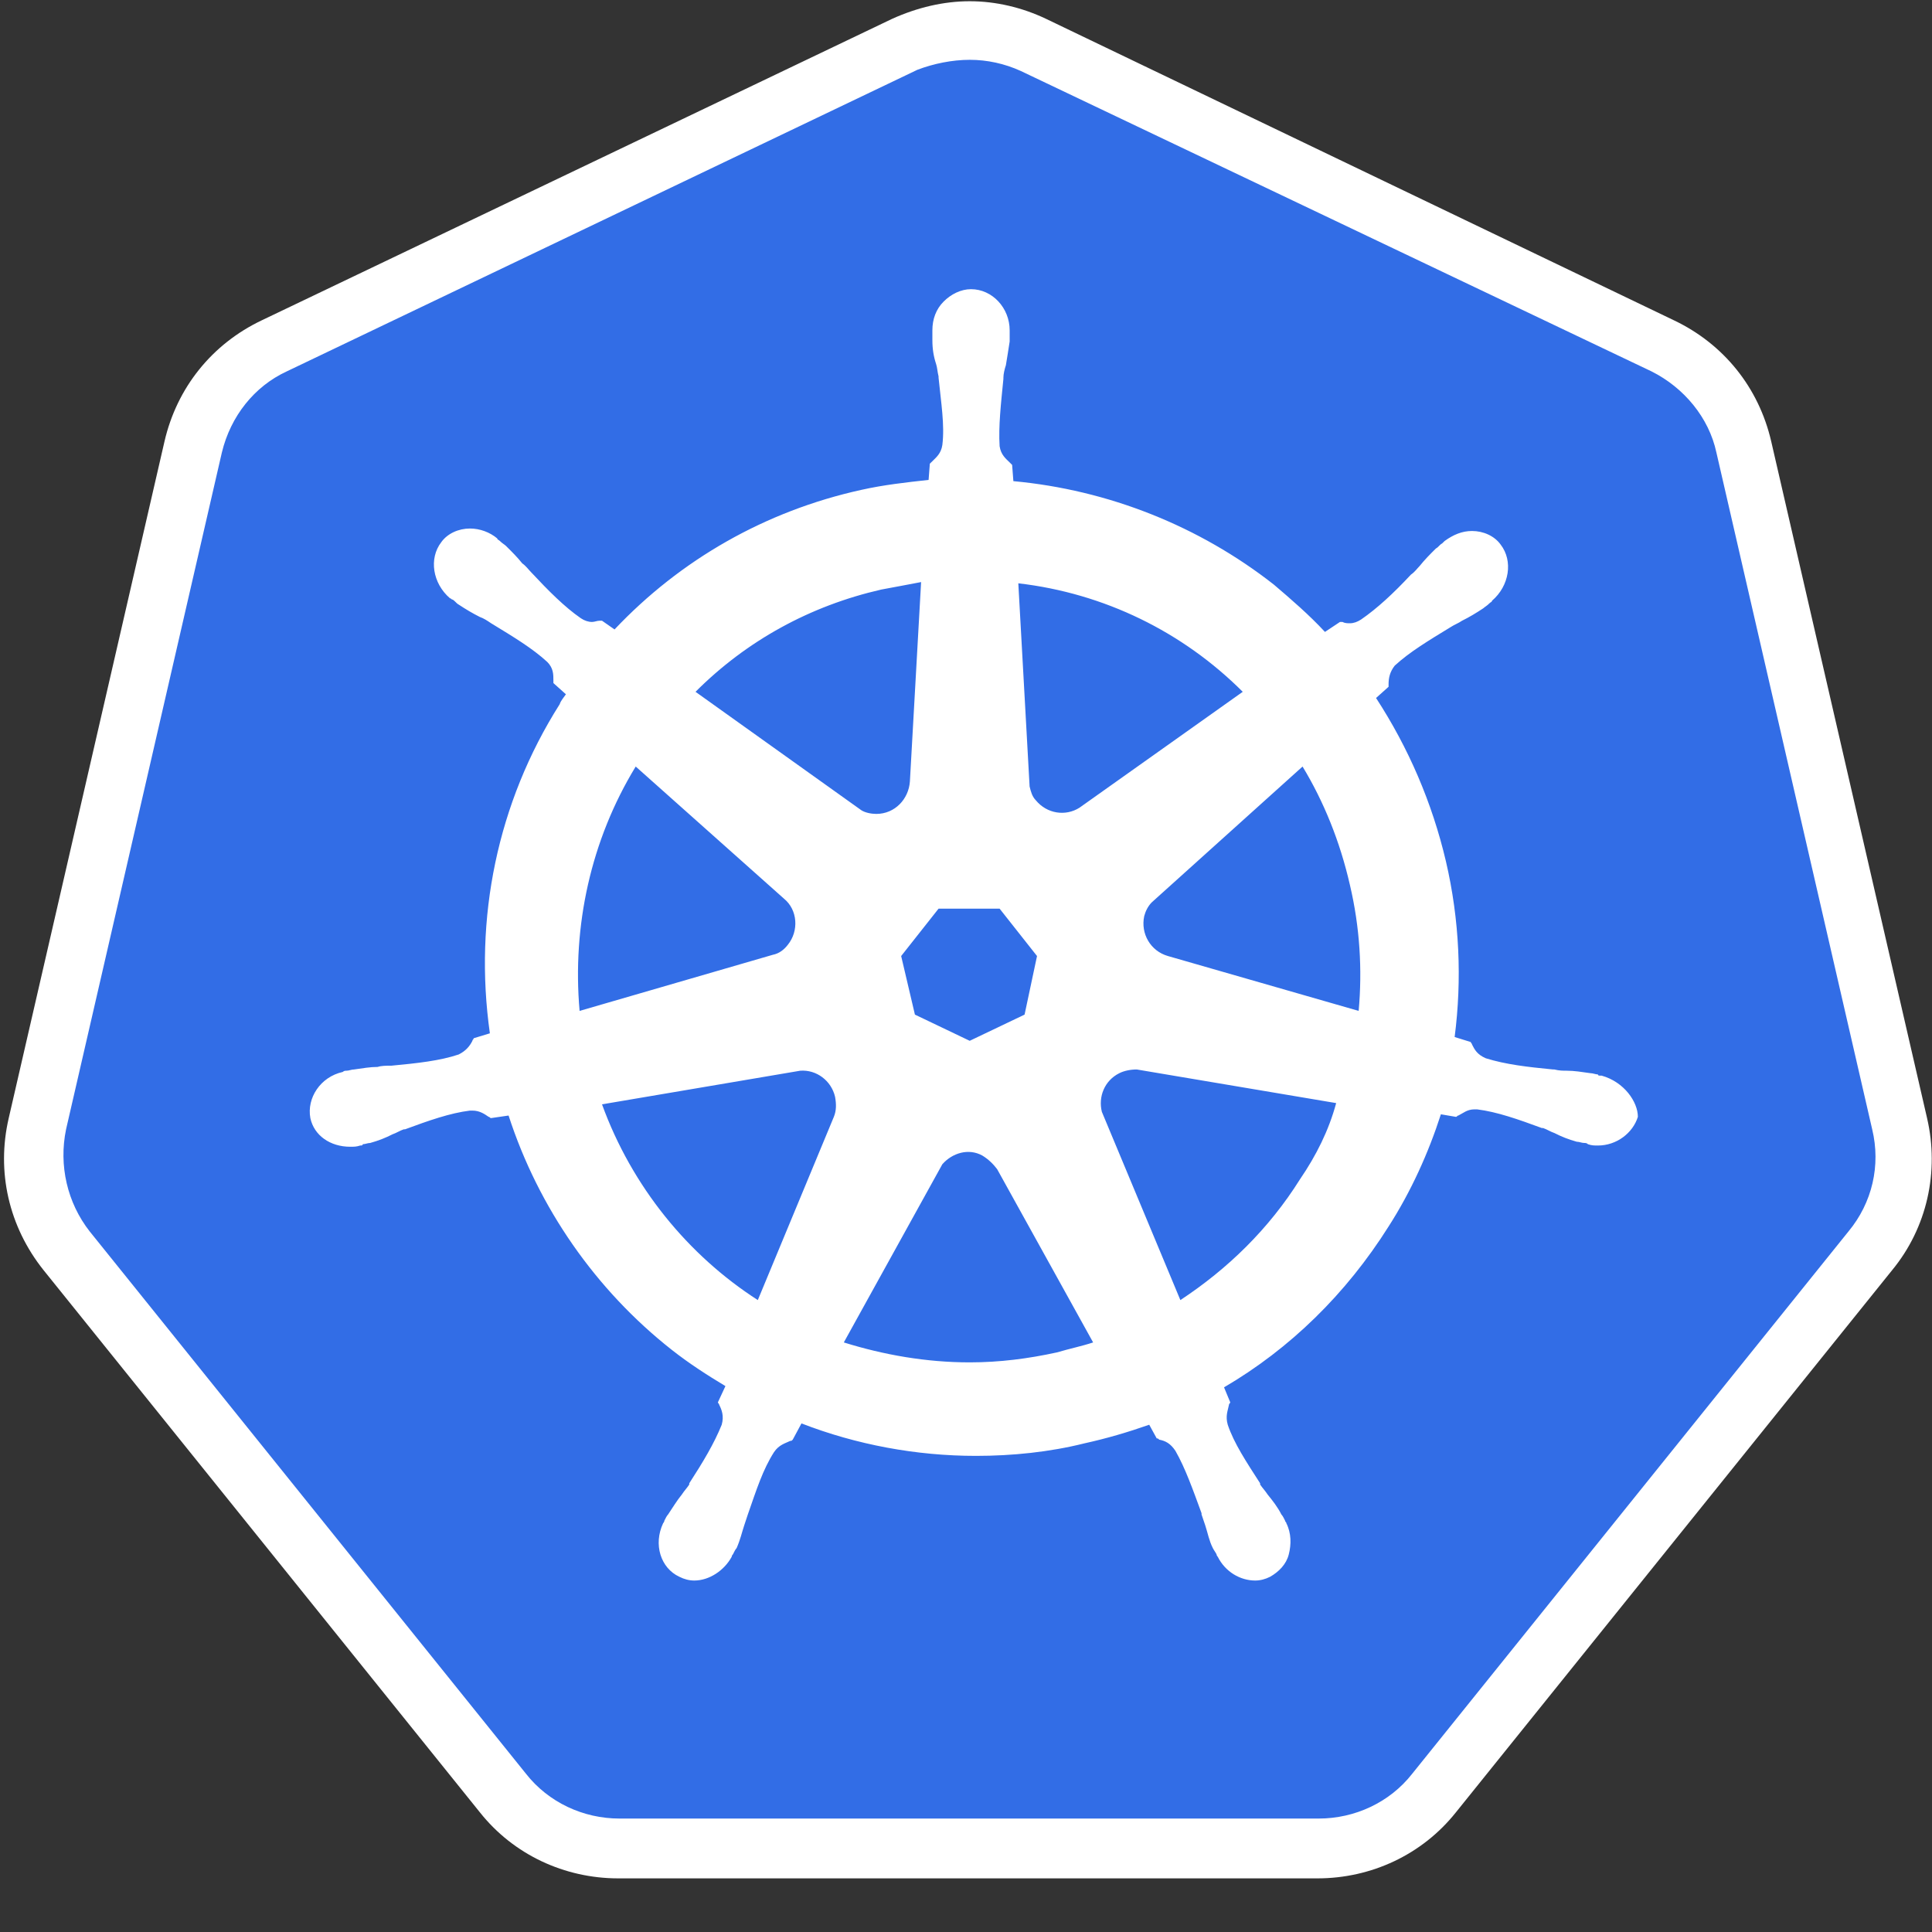
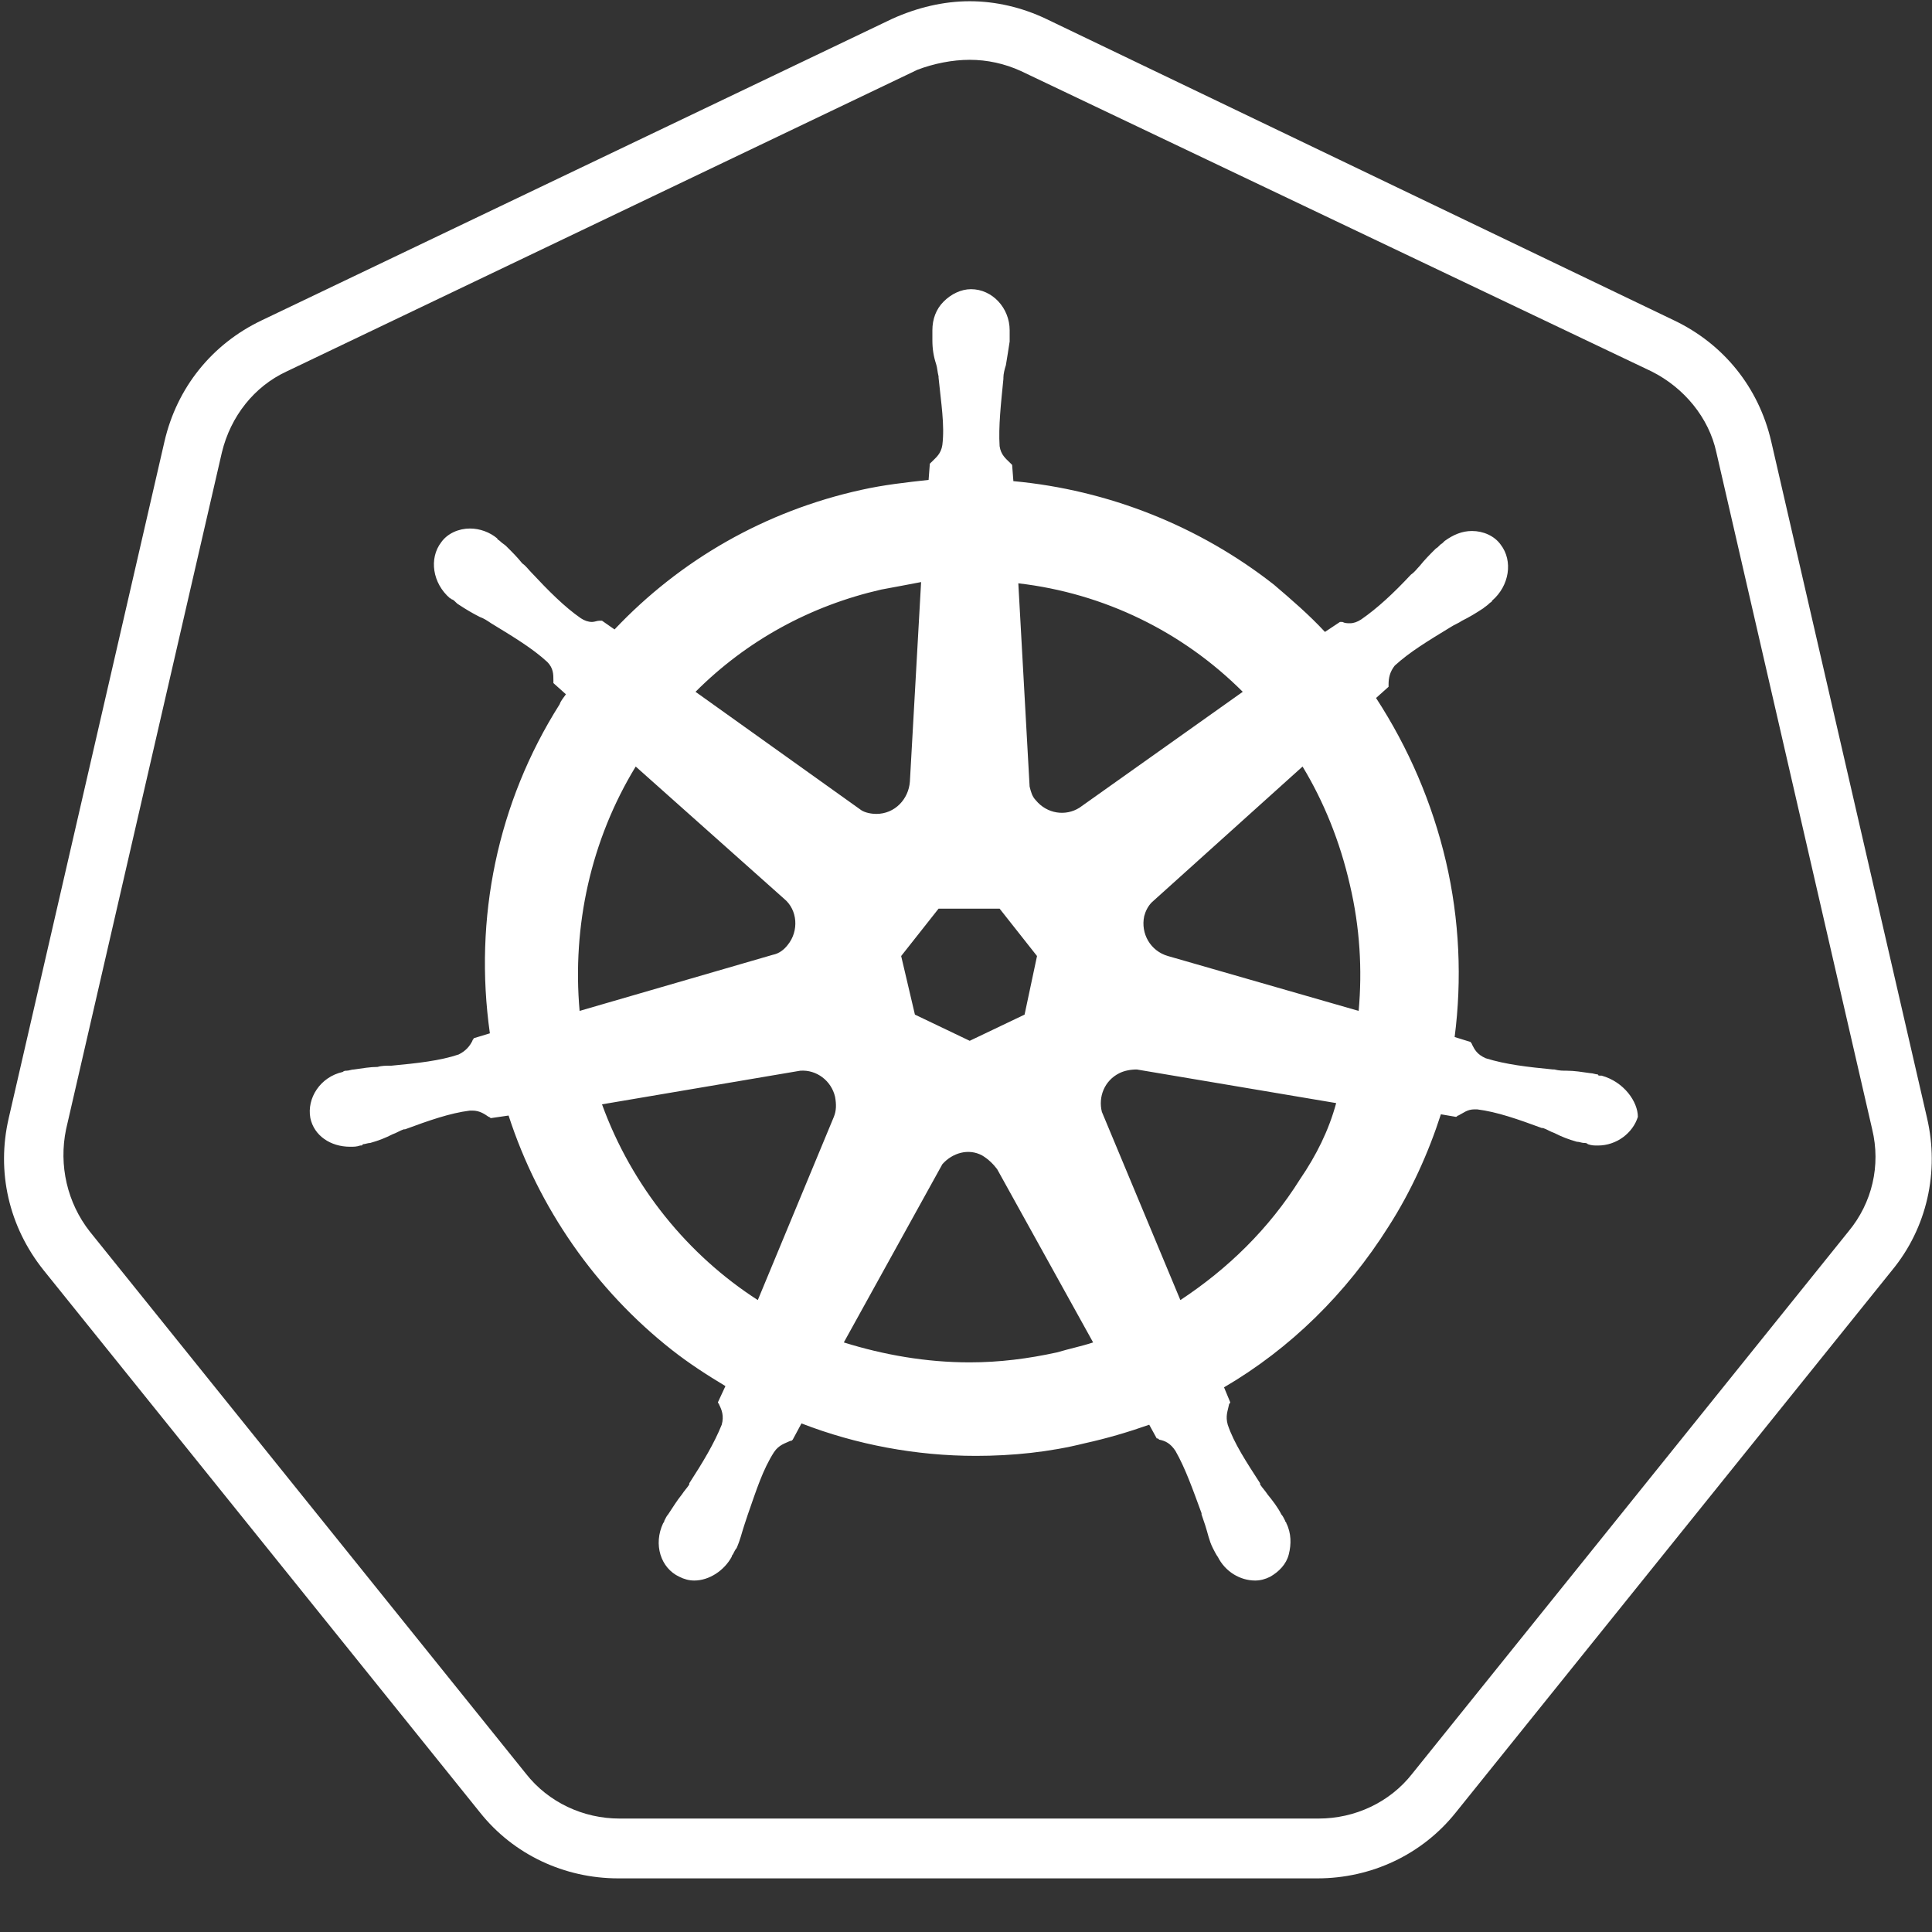
<svg xmlns="http://www.w3.org/2000/svg" width="25" height="25" viewBox="0 0 25 25" fill="none">
  <rect x="0" y="0" width="25" height="25" fill="#333333" stroke="none" />
  <g clip-path="url(#clip0_27_179)">
-     <path d="M8.016 23.919C7.435 23.919 6.887 23.661 6.516 23.194L0.871 16.177C0.5 15.71 0.355 15.113 0.5 14.532L2.516 5.774C2.645 5.194 3.032 4.726 3.564 4.468L11.726 0.565C11.984 0.435 12.274 0.371 12.565 0.371C12.855 0.371 13.145 0.435 13.403 0.565L21.564 4.452C22.097 4.71 22.484 5.177 22.613 5.758L24.629 14.516C24.758 15.097 24.629 15.694 24.258 16.161L18.613 23.177C18.242 23.629 17.694 23.903 17.113 23.903L8.016 23.919Z" fill="#326DE6" />
    <path d="M12.548 0.774C12.774 0.774 13 0.823 13.21 0.919L21.371 4.806C21.79 5.016 22.113 5.403 22.21 5.855L24.226 14.613C24.339 15.081 24.226 15.565 23.919 15.935L18.274 22.952C17.984 23.323 17.532 23.532 17.064 23.532H8.016C7.548 23.532 7.097 23.323 6.806 22.952L1.161 15.935C0.871 15.565 0.758 15.081 0.855 14.613L2.871 5.855C2.984 5.387 3.29 5 3.71 4.806L11.871 0.903C12.081 0.823 12.323 0.774 12.548 0.774ZM12.548 0.016C12.21 0.016 11.871 0.097 11.548 0.242L3.387 4.145C2.742 4.452 2.29 5.016 2.129 5.71L0.113 14.468C-0.048 15.161 0.113 15.871 0.564 16.436L6.21 23.452C6.645 24 7.306 24.306 8 24.306H17.048C17.742 24.306 18.403 24 18.839 23.452L24.484 16.436C24.936 15.887 25.097 15.161 24.936 14.468L22.919 5.71C22.758 5.016 22.306 4.452 21.661 4.145L13.532 0.242C13.226 0.097 12.887 0.016 12.548 0.016Z" fill="white" />
-     <path d="M20.726 13.919C20.71 13.919 20.71 13.919 20.726 13.919H20.71C20.694 13.919 20.677 13.919 20.677 13.903C20.645 13.903 20.613 13.887 20.581 13.887C20.468 13.871 20.371 13.855 20.274 13.855C20.226 13.855 20.177 13.855 20.113 13.839H20.097C19.758 13.806 19.484 13.774 19.226 13.694C19.113 13.645 19.081 13.581 19.048 13.516C19.048 13.5 19.032 13.5 19.032 13.484L18.823 13.419C18.919 12.677 18.887 11.903 18.71 11.145C18.532 10.387 18.226 9.677 17.806 9.032L17.968 8.887V8.855C17.968 8.774 17.984 8.694 18.048 8.613C18.242 8.435 18.484 8.29 18.774 8.113C18.823 8.081 18.871 8.065 18.919 8.032C19.016 7.984 19.097 7.935 19.194 7.871C19.21 7.855 19.242 7.839 19.274 7.806C19.29 7.79 19.306 7.79 19.306 7.774C19.532 7.581 19.581 7.258 19.419 7.048C19.339 6.935 19.194 6.871 19.048 6.871C18.919 6.871 18.806 6.919 18.694 7C18.677 7.016 18.677 7.016 18.661 7.032C18.629 7.048 18.613 7.081 18.581 7.097C18.5 7.177 18.436 7.242 18.371 7.323C18.339 7.355 18.306 7.403 18.258 7.435C18.032 7.677 17.823 7.871 17.613 8.016C17.564 8.048 17.516 8.065 17.468 8.065C17.436 8.065 17.403 8.065 17.371 8.048H17.339L17.145 8.177C16.936 7.952 16.71 7.758 16.484 7.565C15.516 6.806 14.339 6.339 13.113 6.226L13.097 6.016C13.081 6 13.081 6 13.065 5.984C13.016 5.935 12.952 5.887 12.935 5.774C12.919 5.516 12.952 5.226 12.984 4.903V4.887C12.984 4.839 13 4.774 13.016 4.726C13.032 4.629 13.048 4.532 13.065 4.419V4.323V4.274C13.065 3.984 12.839 3.742 12.565 3.742C12.435 3.742 12.306 3.806 12.21 3.903C12.113 4 12.065 4.129 12.065 4.274V4.306V4.403C12.065 4.516 12.081 4.613 12.113 4.71C12.129 4.758 12.129 4.806 12.145 4.871V4.887C12.177 5.21 12.226 5.5 12.194 5.758C12.177 5.871 12.113 5.919 12.065 5.968C12.048 5.984 12.048 5.984 12.032 6L12.016 6.21C11.726 6.242 11.435 6.274 11.145 6.339C9.903 6.613 8.806 7.242 7.952 8.145L7.79 8.032H7.758C7.726 8.032 7.694 8.048 7.661 8.048C7.613 8.048 7.564 8.032 7.516 8C7.306 7.855 7.097 7.645 6.871 7.403C6.839 7.371 6.806 7.323 6.758 7.29C6.694 7.21 6.629 7.145 6.548 7.065C6.532 7.048 6.5 7.032 6.468 7C6.452 6.984 6.435 6.984 6.435 6.968C6.339 6.887 6.21 6.839 6.081 6.839C5.935 6.839 5.79 6.903 5.71 7.016C5.548 7.226 5.597 7.548 5.823 7.742C5.839 7.742 5.839 7.758 5.855 7.758C5.887 7.774 5.903 7.806 5.935 7.823C6.032 7.887 6.113 7.935 6.21 7.984C6.258 8 6.306 8.032 6.355 8.065C6.645 8.242 6.887 8.387 7.081 8.565C7.161 8.645 7.161 8.726 7.161 8.806V8.839L7.323 8.984C7.29 9.032 7.258 9.065 7.242 9.113C6.435 10.387 6.129 11.887 6.339 13.371L6.129 13.435C6.129 13.452 6.113 13.452 6.113 13.468C6.081 13.532 6.032 13.597 5.935 13.645C5.694 13.726 5.403 13.758 5.064 13.79H5.048C5 13.79 4.935 13.79 4.887 13.806C4.79 13.806 4.694 13.823 4.581 13.839C4.548 13.839 4.516 13.855 4.484 13.855C4.468 13.855 4.452 13.855 4.435 13.871C4.145 13.935 3.968 14.21 4.016 14.468C4.064 14.694 4.274 14.839 4.532 14.839C4.581 14.839 4.613 14.839 4.661 14.823C4.677 14.823 4.694 14.823 4.694 14.806C4.726 14.806 4.758 14.79 4.79 14.79C4.903 14.758 4.984 14.726 5.081 14.677C5.129 14.661 5.177 14.629 5.226 14.613H5.242C5.548 14.5 5.823 14.403 6.081 14.371H6.113C6.21 14.371 6.274 14.419 6.323 14.452C6.339 14.452 6.339 14.468 6.355 14.468L6.581 14.435C6.968 15.629 7.71 16.694 8.694 17.468C8.919 17.645 9.145 17.79 9.387 17.936L9.29 18.145C9.29 18.161 9.306 18.161 9.306 18.177C9.339 18.242 9.371 18.323 9.339 18.436C9.242 18.677 9.097 18.919 8.919 19.194V19.21C8.887 19.258 8.855 19.29 8.823 19.339C8.758 19.419 8.71 19.5 8.645 19.597C8.629 19.613 8.613 19.645 8.597 19.677C8.597 19.694 8.581 19.71 8.581 19.71C8.452 19.984 8.548 20.29 8.79 20.403C8.855 20.436 8.919 20.452 8.984 20.452C9.177 20.452 9.371 20.323 9.468 20.145C9.468 20.129 9.484 20.113 9.484 20.113C9.5 20.081 9.516 20.048 9.532 20.032C9.581 19.919 9.597 19.839 9.629 19.742C9.645 19.694 9.661 19.645 9.677 19.597C9.79 19.274 9.871 19.016 10.016 18.79C10.081 18.694 10.161 18.677 10.226 18.645C10.242 18.645 10.242 18.645 10.258 18.629L10.371 18.419C11.081 18.694 11.855 18.839 12.629 18.839C13.097 18.839 13.581 18.79 14.032 18.677C14.323 18.613 14.597 18.532 14.871 18.436L14.968 18.613C14.984 18.613 14.984 18.613 15 18.629C15.081 18.645 15.145 18.677 15.21 18.774C15.339 19 15.435 19.274 15.548 19.581V19.597C15.565 19.645 15.581 19.694 15.597 19.742C15.629 19.839 15.645 19.936 15.694 20.032C15.71 20.064 15.726 20.081 15.742 20.113C15.742 20.129 15.758 20.145 15.758 20.145C15.855 20.339 16.048 20.452 16.242 20.452C16.306 20.452 16.371 20.436 16.436 20.403C16.548 20.339 16.645 20.242 16.677 20.113C16.71 19.984 16.71 19.839 16.645 19.71C16.645 19.694 16.629 19.694 16.629 19.677C16.613 19.645 16.597 19.613 16.581 19.597C16.532 19.5 16.468 19.419 16.403 19.339C16.371 19.29 16.339 19.258 16.306 19.21V19.194C16.129 18.919 15.968 18.677 15.887 18.436C15.855 18.323 15.887 18.258 15.903 18.177C15.903 18.161 15.919 18.161 15.919 18.145L15.839 17.952C16.694 17.452 17.419 16.742 17.968 15.871C18.258 15.419 18.484 14.919 18.645 14.419L18.839 14.452C18.855 14.452 18.855 14.435 18.871 14.435C18.936 14.403 18.984 14.355 19.081 14.355H19.113C19.371 14.387 19.645 14.484 19.952 14.597H19.968C20.016 14.613 20.064 14.645 20.113 14.661C20.21 14.71 20.29 14.742 20.403 14.774C20.436 14.774 20.468 14.79 20.5 14.79C20.516 14.79 20.532 14.79 20.548 14.806C20.597 14.823 20.629 14.823 20.677 14.823C20.919 14.823 21.129 14.661 21.194 14.452C21.194 14.258 21.016 14 20.726 13.919ZM13.258 13.129L12.548 13.468L11.839 13.129L11.661 12.371L12.145 11.758H12.935L13.419 12.371L13.258 13.129ZM17.468 11.452C17.597 12 17.629 12.548 17.581 13.081L15.113 12.371C14.887 12.306 14.758 12.081 14.806 11.855C14.823 11.79 14.855 11.726 14.903 11.677L16.855 9.919C17.129 10.371 17.339 10.887 17.468 11.452ZM16.081 8.952L13.968 10.452C13.79 10.565 13.548 10.532 13.403 10.355C13.355 10.306 13.339 10.242 13.323 10.177L13.177 7.548C14.29 7.677 15.306 8.177 16.081 8.952ZM11.403 7.629C11.581 7.597 11.742 7.565 11.919 7.532L11.774 10.113C11.758 10.339 11.581 10.532 11.339 10.532C11.274 10.532 11.194 10.516 11.145 10.484L9 8.952C9.661 8.29 10.484 7.839 11.403 7.629ZM8.226 9.919L10.145 11.629C10.323 11.774 10.339 12.048 10.194 12.226C10.145 12.29 10.081 12.339 10 12.355L7.5 13.081C7.403 11.984 7.645 10.871 8.226 9.919ZM7.79 14.29L10.355 13.855C10.565 13.839 10.758 13.984 10.806 14.194C10.823 14.29 10.823 14.371 10.79 14.452L9.806 16.823C8.903 16.242 8.177 15.355 7.79 14.29ZM13.677 17.5C13.306 17.581 12.935 17.629 12.548 17.629C11.984 17.629 11.435 17.532 10.919 17.371L12.194 15.065C12.323 14.919 12.532 14.855 12.71 14.952C12.79 15 12.855 15.065 12.903 15.129L14.145 17.371C14 17.419 13.839 17.452 13.677 17.5ZM16.823 15.258C16.419 15.903 15.887 16.419 15.274 16.823L14.258 14.387C14.21 14.194 14.29 13.984 14.484 13.887C14.548 13.855 14.629 13.839 14.71 13.839L17.29 14.274C17.194 14.629 17.032 14.952 16.823 15.258Z" fill="white" />
+     <path d="M20.726 13.919C20.71 13.919 20.71 13.919 20.726 13.919H20.71C20.694 13.919 20.677 13.919 20.677 13.903C20.645 13.903 20.613 13.887 20.581 13.887C20.468 13.871 20.371 13.855 20.274 13.855C20.226 13.855 20.177 13.855 20.113 13.839H20.097C19.758 13.806 19.484 13.774 19.226 13.694C19.113 13.645 19.081 13.581 19.048 13.516C19.048 13.5 19.032 13.5 19.032 13.484L18.823 13.419C18.919 12.677 18.887 11.903 18.71 11.145C18.532 10.387 18.226 9.677 17.806 9.032L17.968 8.887V8.855C17.968 8.774 17.984 8.694 18.048 8.613C18.242 8.435 18.484 8.29 18.774 8.113C18.823 8.081 18.871 8.065 18.919 8.032C19.016 7.984 19.097 7.935 19.194 7.871C19.21 7.855 19.242 7.839 19.274 7.806C19.29 7.79 19.306 7.79 19.306 7.774C19.532 7.581 19.581 7.258 19.419 7.048C19.339 6.935 19.194 6.871 19.048 6.871C18.919 6.871 18.806 6.919 18.694 7C18.677 7.016 18.677 7.016 18.661 7.032C18.629 7.048 18.613 7.081 18.581 7.097C18.5 7.177 18.436 7.242 18.371 7.323C18.339 7.355 18.306 7.403 18.258 7.435C18.032 7.677 17.823 7.871 17.613 8.016C17.564 8.048 17.516 8.065 17.468 8.065C17.436 8.065 17.403 8.065 17.371 8.048H17.339L17.145 8.177C16.936 7.952 16.71 7.758 16.484 7.565C15.516 6.806 14.339 6.339 13.113 6.226L13.097 6.016C13.081 6 13.081 6 13.065 5.984C13.016 5.935 12.952 5.887 12.935 5.774C12.919 5.516 12.952 5.226 12.984 4.903V4.887C12.984 4.839 13 4.774 13.016 4.726C13.032 4.629 13.048 4.532 13.065 4.419V4.323V4.274C13.065 3.984 12.839 3.742 12.565 3.742C12.435 3.742 12.306 3.806 12.21 3.903C12.113 4 12.065 4.129 12.065 4.274V4.306V4.403C12.065 4.516 12.081 4.613 12.113 4.71C12.129 4.758 12.129 4.806 12.145 4.871V4.887C12.177 5.21 12.226 5.5 12.194 5.758C12.177 5.871 12.113 5.919 12.065 5.968C12.048 5.984 12.048 5.984 12.032 6L12.016 6.21C11.726 6.242 11.435 6.274 11.145 6.339C9.903 6.613 8.806 7.242 7.952 8.145L7.79 8.032H7.758C7.726 8.032 7.694 8.048 7.661 8.048C7.613 8.048 7.564 8.032 7.516 8C7.306 7.855 7.097 7.645 6.871 7.403C6.839 7.371 6.806 7.323 6.758 7.29C6.694 7.21 6.629 7.145 6.548 7.065C6.532 7.048 6.5 7.032 6.468 7C6.452 6.984 6.435 6.984 6.435 6.968C6.339 6.887 6.21 6.839 6.081 6.839C5.935 6.839 5.79 6.903 5.71 7.016C5.548 7.226 5.597 7.548 5.823 7.742C5.839 7.742 5.839 7.758 5.855 7.758C5.887 7.774 5.903 7.806 5.935 7.823C6.032 7.887 6.113 7.935 6.21 7.984C6.258 8 6.306 8.032 6.355 8.065C6.645 8.242 6.887 8.387 7.081 8.565C7.161 8.645 7.161 8.726 7.161 8.806V8.839L7.323 8.984C7.29 9.032 7.258 9.065 7.242 9.113C6.435 10.387 6.129 11.887 6.339 13.371L6.129 13.435C6.129 13.452 6.113 13.452 6.113 13.468C6.081 13.532 6.032 13.597 5.935 13.645C5.694 13.726 5.403 13.758 5.064 13.79H5.048C5 13.79 4.935 13.79 4.887 13.806C4.79 13.806 4.694 13.823 4.581 13.839C4.548 13.839 4.516 13.855 4.484 13.855C4.468 13.855 4.452 13.855 4.435 13.871C4.145 13.935 3.968 14.21 4.016 14.468C4.064 14.694 4.274 14.839 4.532 14.839C4.581 14.839 4.613 14.839 4.661 14.823C4.677 14.823 4.694 14.823 4.694 14.806C4.726 14.806 4.758 14.79 4.79 14.79C4.903 14.758 4.984 14.726 5.081 14.677C5.129 14.661 5.177 14.629 5.226 14.613H5.242C5.548 14.5 5.823 14.403 6.081 14.371H6.113C6.21 14.371 6.274 14.419 6.323 14.452C6.339 14.452 6.339 14.468 6.355 14.468L6.581 14.435C6.968 15.629 7.71 16.694 8.694 17.468C8.919 17.645 9.145 17.79 9.387 17.936L9.29 18.145C9.29 18.161 9.306 18.161 9.306 18.177C9.339 18.242 9.371 18.323 9.339 18.436C9.242 18.677 9.097 18.919 8.919 19.194V19.21C8.887 19.258 8.855 19.29 8.823 19.339C8.758 19.419 8.71 19.5 8.645 19.597C8.629 19.613 8.613 19.645 8.597 19.677C8.597 19.694 8.581 19.71 8.581 19.71C8.452 19.984 8.548 20.29 8.79 20.403C8.855 20.436 8.919 20.452 8.984 20.452C9.177 20.452 9.371 20.323 9.468 20.145C9.468 20.129 9.484 20.113 9.484 20.113C9.5 20.081 9.516 20.048 9.532 20.032C9.581 19.919 9.597 19.839 9.629 19.742C9.645 19.694 9.661 19.645 9.677 19.597C9.79 19.274 9.871 19.016 10.016 18.79C10.081 18.694 10.161 18.677 10.226 18.645C10.242 18.645 10.242 18.645 10.258 18.629L10.371 18.419C11.081 18.694 11.855 18.839 12.629 18.839C13.097 18.839 13.581 18.79 14.032 18.677C14.323 18.613 14.597 18.532 14.871 18.436L14.968 18.613C14.984 18.613 14.984 18.613 15 18.629C15.081 18.645 15.145 18.677 15.21 18.774C15.339 19 15.435 19.274 15.548 19.581V19.597C15.565 19.645 15.581 19.694 15.597 19.742C15.629 19.839 15.645 19.936 15.694 20.032C15.742 20.129 15.758 20.145 15.758 20.145C15.855 20.339 16.048 20.452 16.242 20.452C16.306 20.452 16.371 20.436 16.436 20.403C16.548 20.339 16.645 20.242 16.677 20.113C16.71 19.984 16.71 19.839 16.645 19.71C16.645 19.694 16.629 19.694 16.629 19.677C16.613 19.645 16.597 19.613 16.581 19.597C16.532 19.5 16.468 19.419 16.403 19.339C16.371 19.29 16.339 19.258 16.306 19.21V19.194C16.129 18.919 15.968 18.677 15.887 18.436C15.855 18.323 15.887 18.258 15.903 18.177C15.903 18.161 15.919 18.161 15.919 18.145L15.839 17.952C16.694 17.452 17.419 16.742 17.968 15.871C18.258 15.419 18.484 14.919 18.645 14.419L18.839 14.452C18.855 14.452 18.855 14.435 18.871 14.435C18.936 14.403 18.984 14.355 19.081 14.355H19.113C19.371 14.387 19.645 14.484 19.952 14.597H19.968C20.016 14.613 20.064 14.645 20.113 14.661C20.21 14.71 20.29 14.742 20.403 14.774C20.436 14.774 20.468 14.79 20.5 14.79C20.516 14.79 20.532 14.79 20.548 14.806C20.597 14.823 20.629 14.823 20.677 14.823C20.919 14.823 21.129 14.661 21.194 14.452C21.194 14.258 21.016 14 20.726 13.919ZM13.258 13.129L12.548 13.468L11.839 13.129L11.661 12.371L12.145 11.758H12.935L13.419 12.371L13.258 13.129ZM17.468 11.452C17.597 12 17.629 12.548 17.581 13.081L15.113 12.371C14.887 12.306 14.758 12.081 14.806 11.855C14.823 11.79 14.855 11.726 14.903 11.677L16.855 9.919C17.129 10.371 17.339 10.887 17.468 11.452ZM16.081 8.952L13.968 10.452C13.79 10.565 13.548 10.532 13.403 10.355C13.355 10.306 13.339 10.242 13.323 10.177L13.177 7.548C14.29 7.677 15.306 8.177 16.081 8.952ZM11.403 7.629C11.581 7.597 11.742 7.565 11.919 7.532L11.774 10.113C11.758 10.339 11.581 10.532 11.339 10.532C11.274 10.532 11.194 10.516 11.145 10.484L9 8.952C9.661 8.29 10.484 7.839 11.403 7.629ZM8.226 9.919L10.145 11.629C10.323 11.774 10.339 12.048 10.194 12.226C10.145 12.29 10.081 12.339 10 12.355L7.5 13.081C7.403 11.984 7.645 10.871 8.226 9.919ZM7.79 14.29L10.355 13.855C10.565 13.839 10.758 13.984 10.806 14.194C10.823 14.29 10.823 14.371 10.79 14.452L9.806 16.823C8.903 16.242 8.177 15.355 7.79 14.29ZM13.677 17.5C13.306 17.581 12.935 17.629 12.548 17.629C11.984 17.629 11.435 17.532 10.919 17.371L12.194 15.065C12.323 14.919 12.532 14.855 12.71 14.952C12.79 15 12.855 15.065 12.903 15.129L14.145 17.371C14 17.419 13.839 17.452 13.677 17.5ZM16.823 15.258C16.419 15.903 15.887 16.419 15.274 16.823L14.258 14.387C14.21 14.194 14.29 13.984 14.484 13.887C14.548 13.855 14.629 13.839 14.71 13.839L17.29 14.274C17.194 14.629 17.032 14.952 16.823 15.258Z" fill="white" />
  </g>
  <defs>
    <clipPath id="clip0_27_179">
      <rect width="25" height="24.316" fill="white" />
    </clipPath>
  </defs>
</svg>